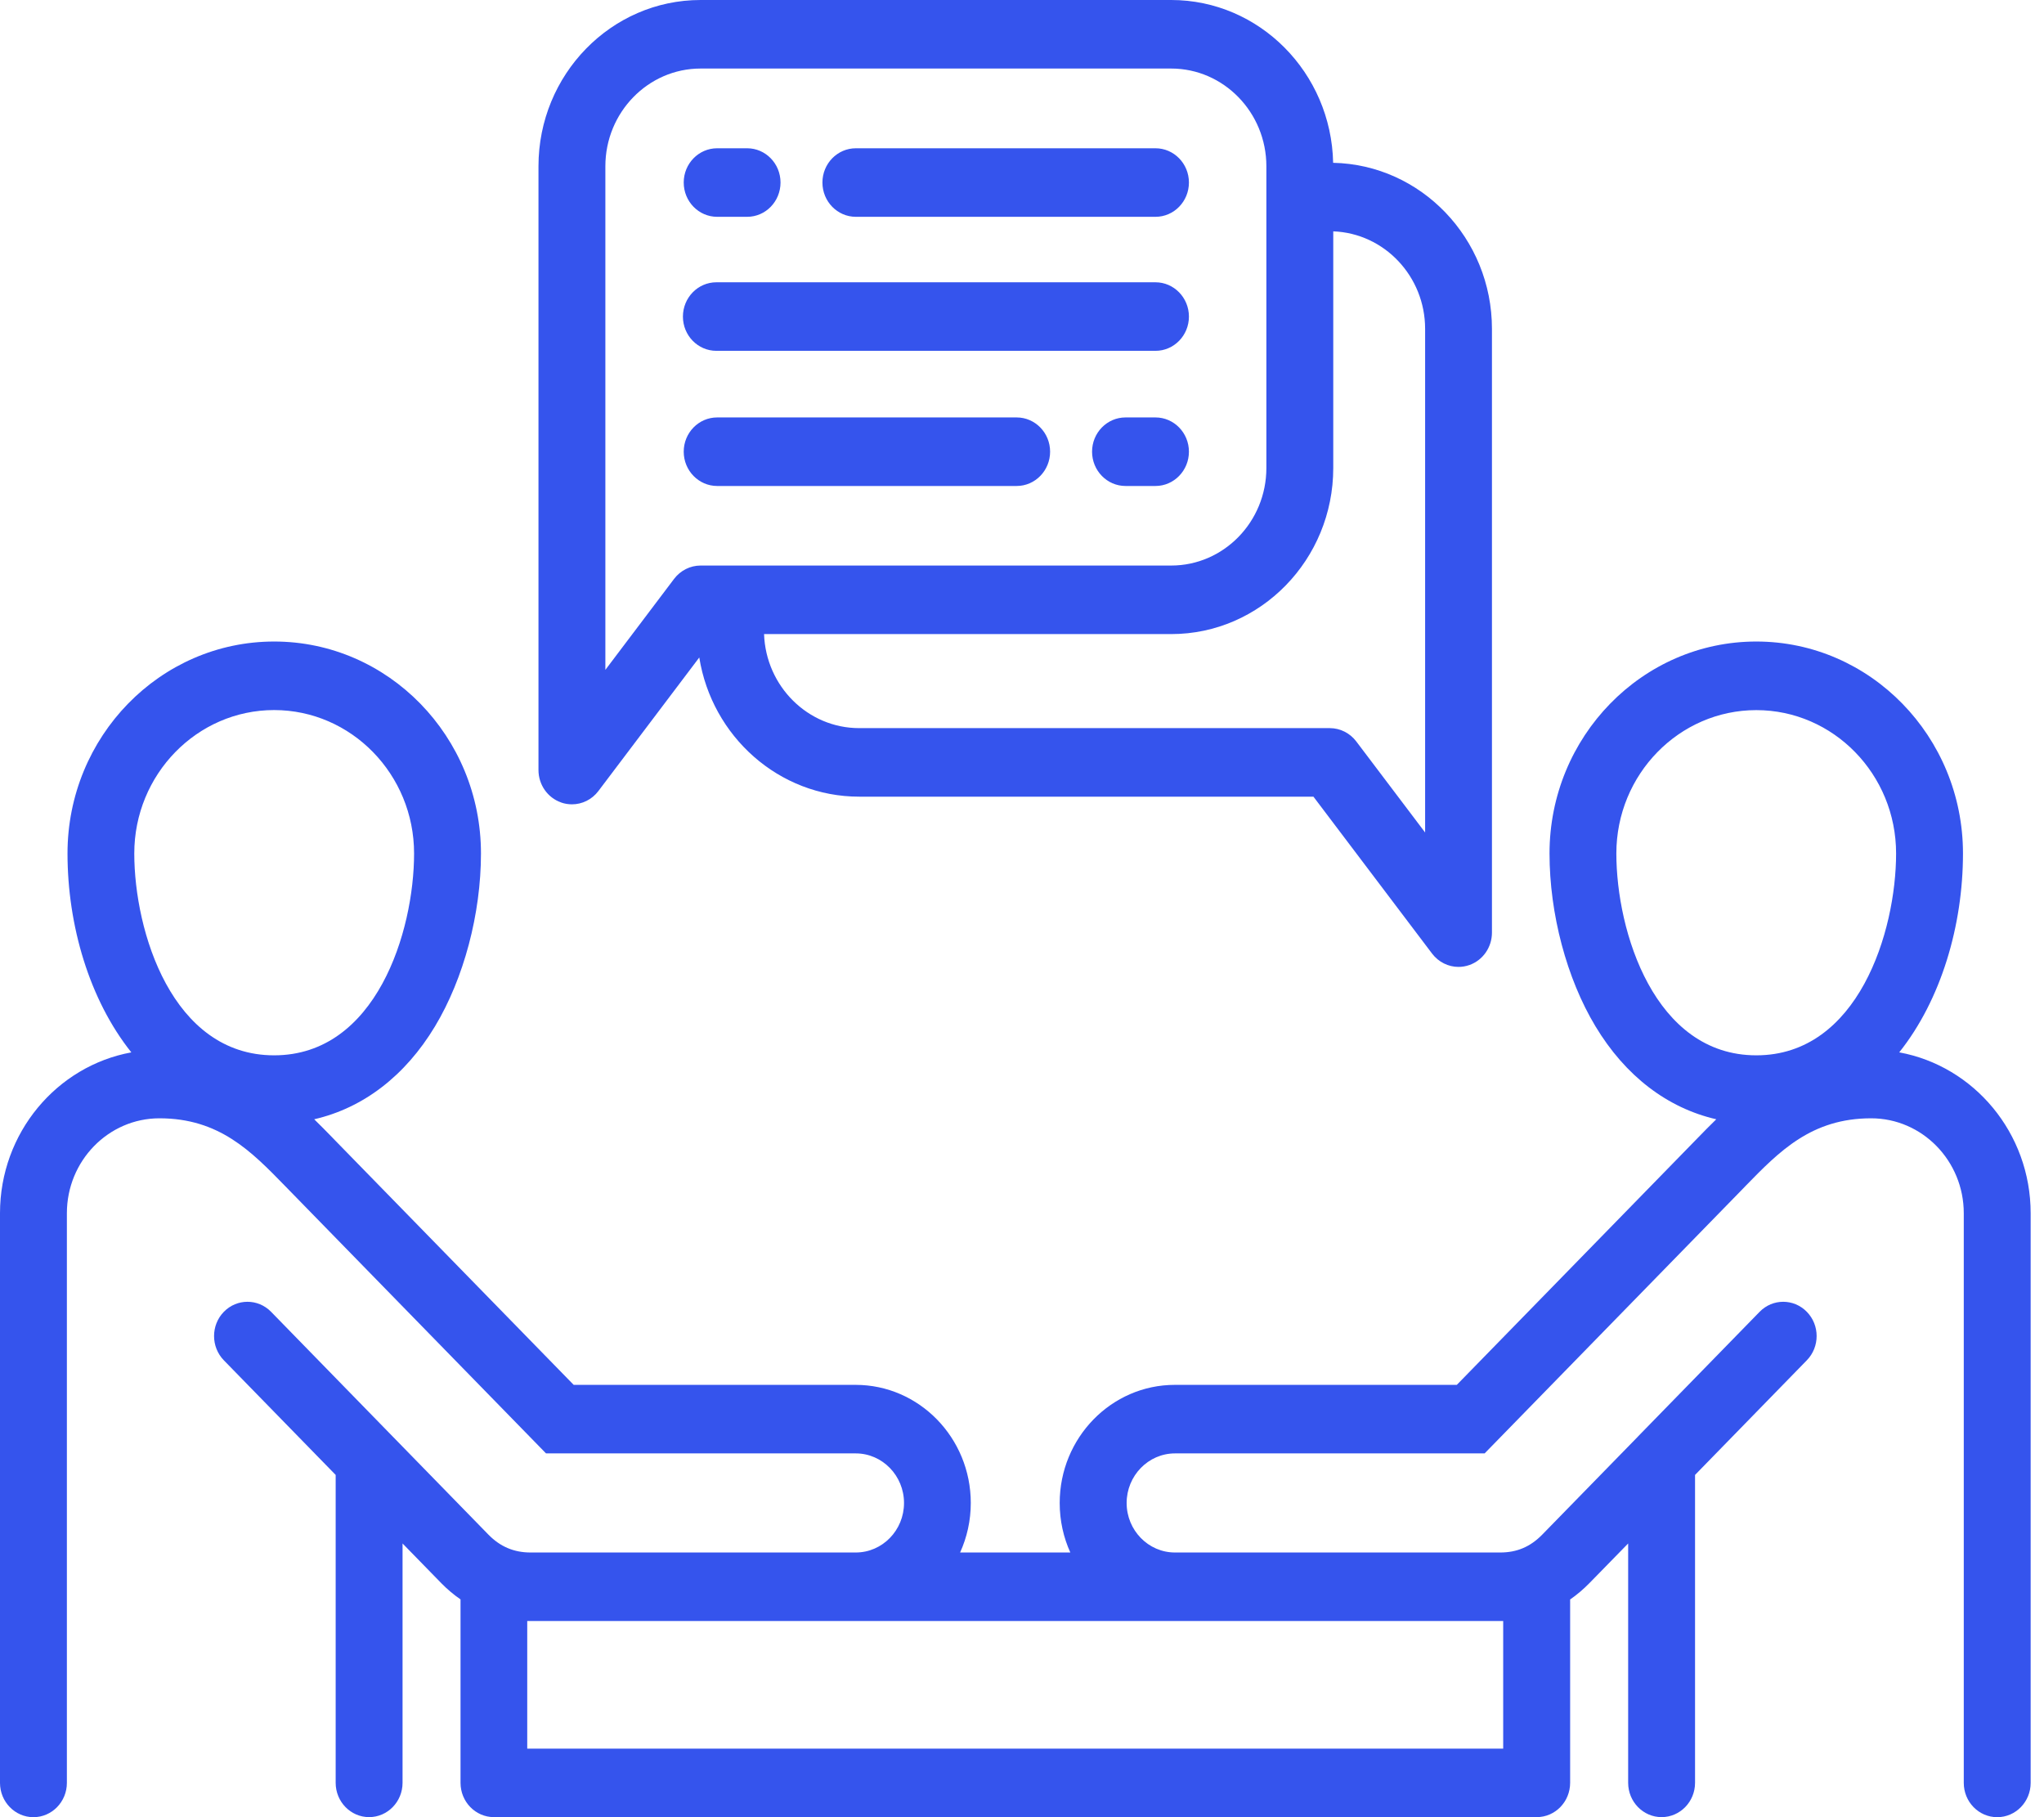
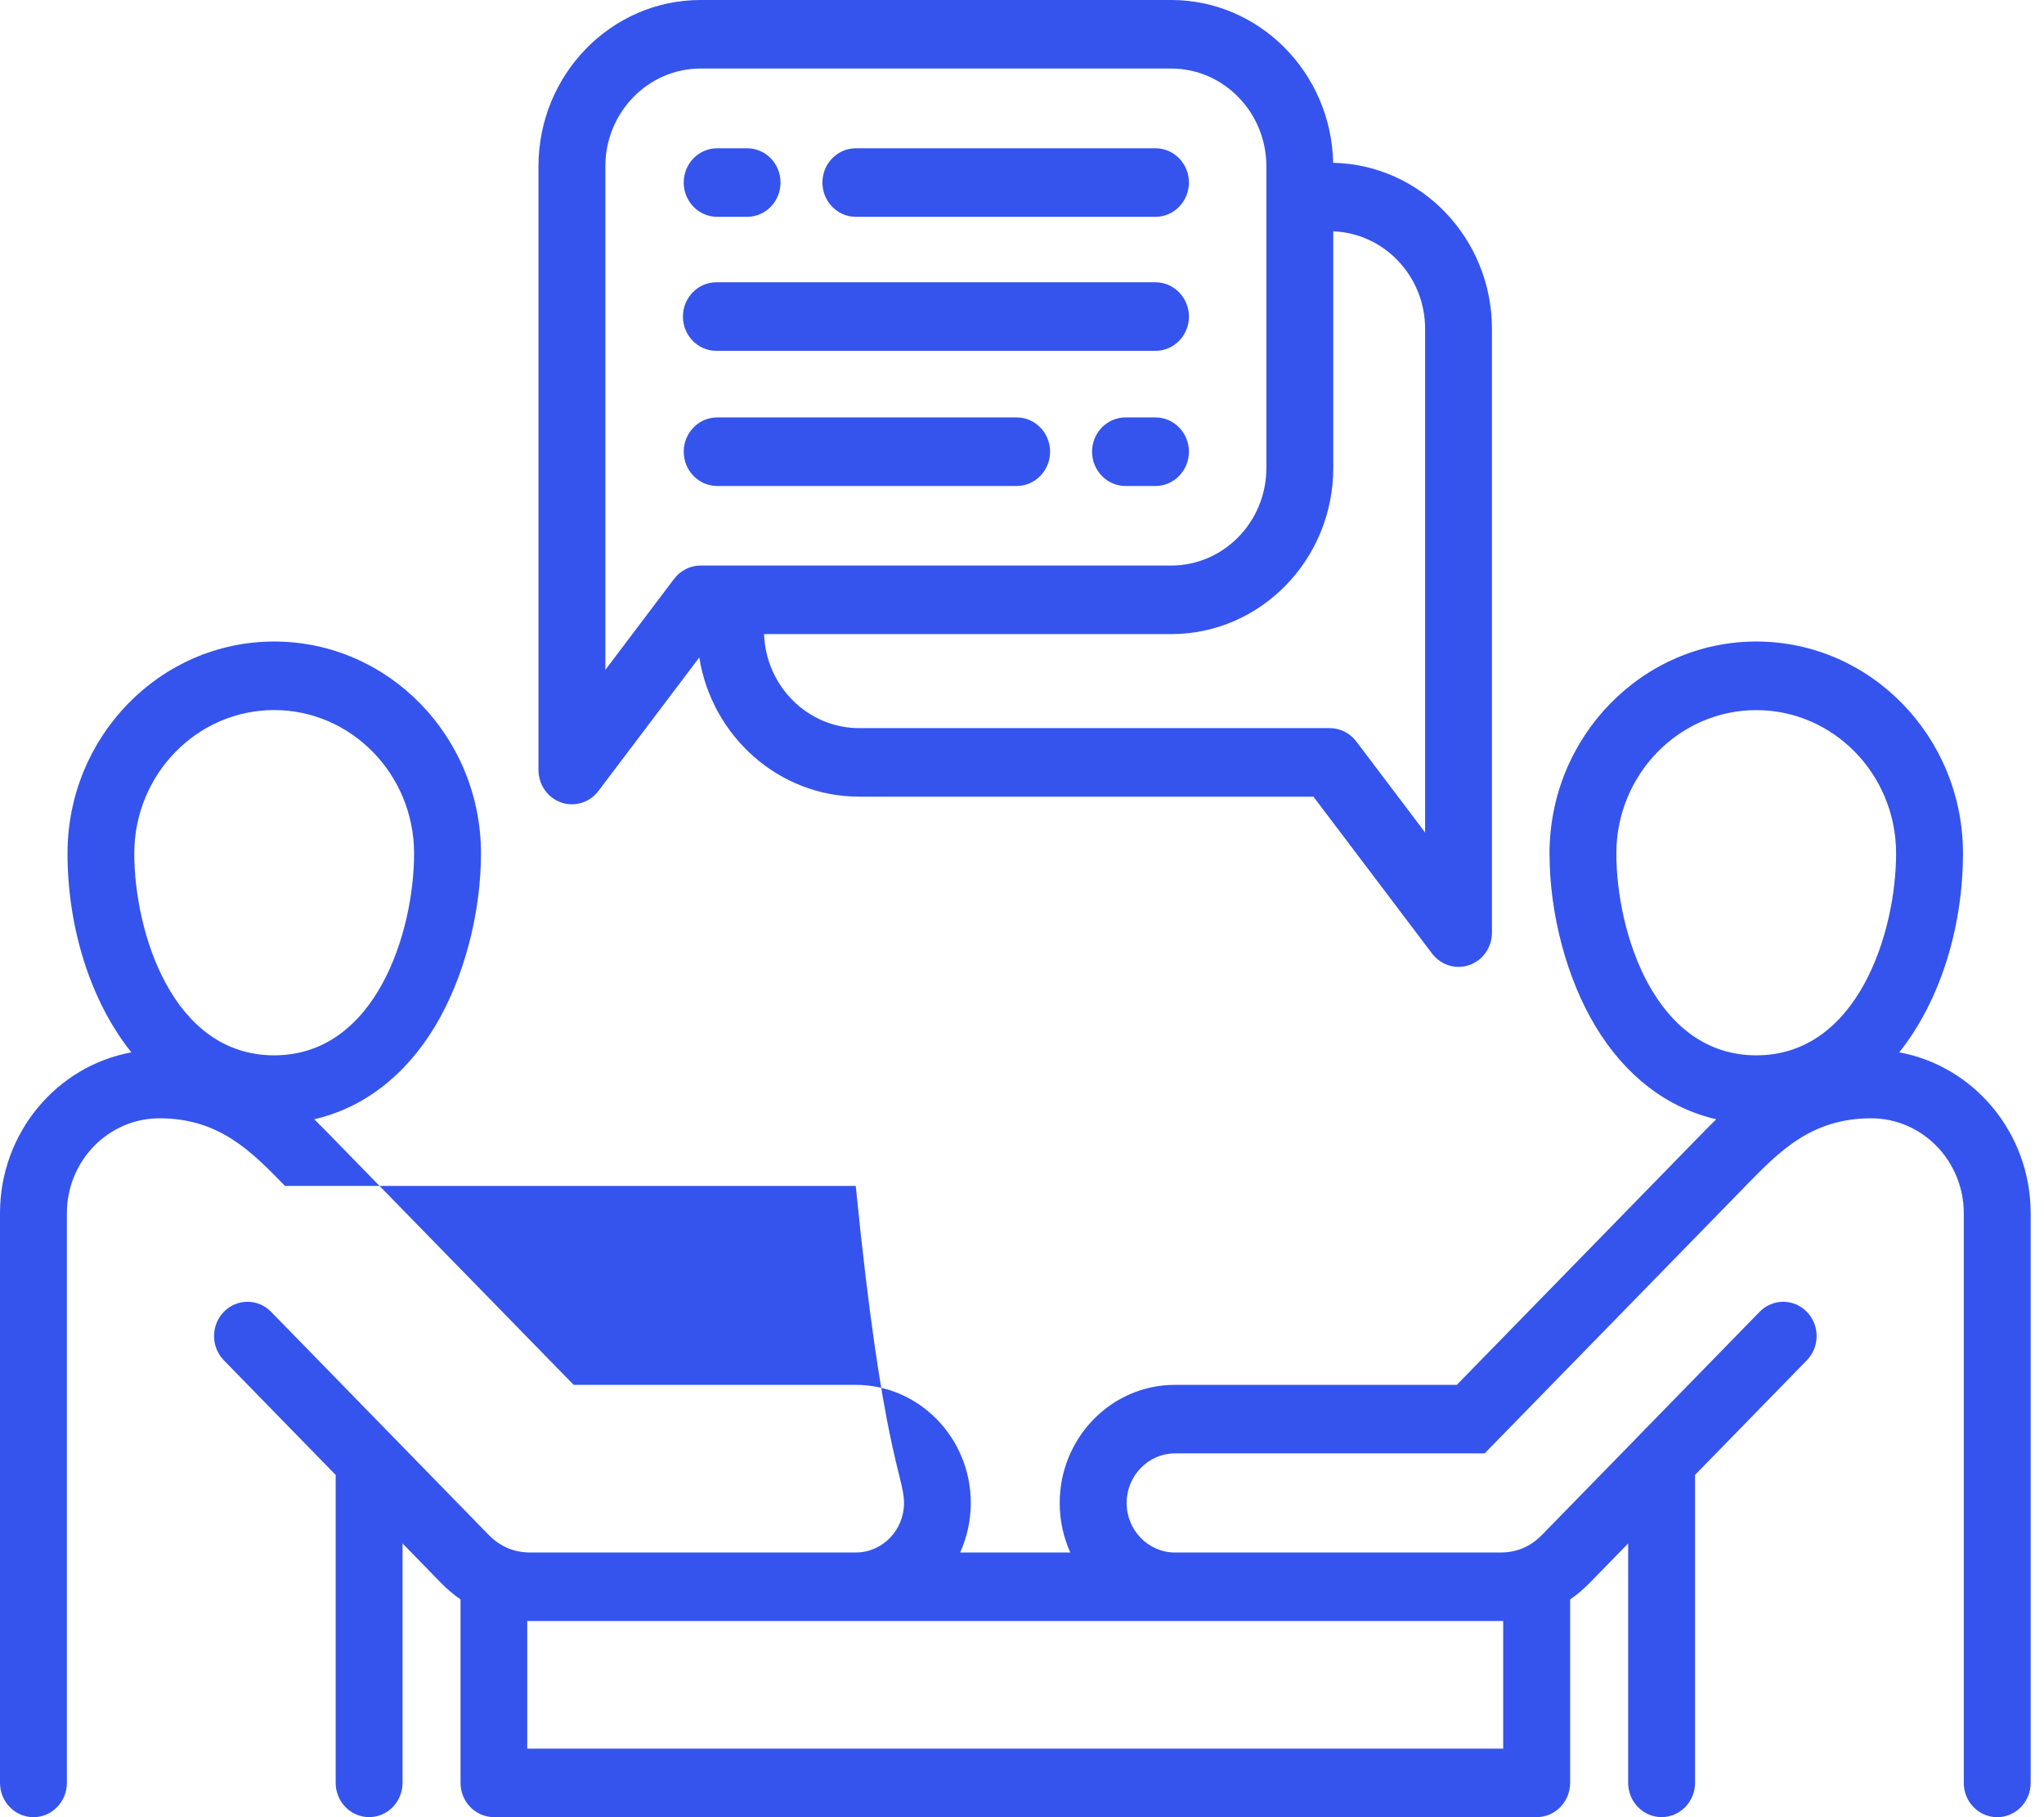
<svg xmlns="http://www.w3.org/2000/svg" width="36" height="32" viewBox="0 0 36 32" fill="none">
-   <path d="M33.45 18.532C34.188 17.607 34.573 16.296 34.573 15.029C34.573 12.971 32.94 11.297 30.933 11.297C28.926 11.297 27.291 12.971 27.291 15.029C27.291 16.092 27.593 17.231 28.1 18.073C28.627 18.949 29.367 19.512 30.228 19.71C30.114 19.82 30.009 19.929 29.909 20.031L25.658 24.387H20.691C19.573 24.387 18.664 25.32 18.664 26.467C18.664 26.779 18.731 27.074 18.851 27.339H16.91C17.03 27.074 17.098 26.779 17.098 26.467C17.098 25.32 16.188 24.387 15.07 24.387H10.104L5.9 20.08L5.853 20.031C5.753 19.929 5.647 19.82 5.534 19.71C6.395 19.512 7.135 18.949 7.662 18.073C8.169 17.23 8.471 16.092 8.471 15.029C8.471 12.971 6.838 11.297 4.829 11.297C2.82 11.297 1.189 12.971 1.189 15.029C1.189 16.296 1.574 17.606 2.313 18.532C1 18.772 0 19.95 0 21.364V31.396C0 31.729 0.264 32 0.589 32C0.914 32 1.178 31.729 1.178 31.396V21.364C1.178 20.443 1.909 19.693 2.808 19.693C3.859 19.693 4.423 20.271 5.02 20.884L9.617 25.594H15.072C15.54 25.594 15.922 25.986 15.922 26.467C15.922 26.949 15.54 27.339 15.072 27.339H9.344C9.053 27.339 8.811 27.237 8.604 27.026L6.921 25.301C6.918 25.298 6.916 25.296 6.913 25.293L4.775 23.101C4.545 22.865 4.172 22.865 3.942 23.101C3.713 23.336 3.713 23.718 3.942 23.954L5.912 25.973V31.395C5.912 31.728 6.176 31.999 6.501 31.999C6.826 31.999 7.09 31.728 7.09 31.395V27.18L7.774 27.881C7.879 27.988 7.992 28.083 8.111 28.165V31.395C8.111 31.728 8.374 31.999 8.699 31.999H27.066C27.391 31.999 27.654 31.728 27.654 31.395V28.166C27.773 28.084 27.886 27.988 27.993 27.879L28.676 27.18V31.395C28.676 31.728 28.94 31.999 29.265 31.999C29.59 31.999 29.854 31.728 29.854 31.395V25.973L31.823 23.954C32.053 23.718 32.053 23.336 31.823 23.101C31.593 22.865 31.221 22.865 30.991 23.101L28.85 25.295L28.847 25.299L27.162 27.025C26.952 27.239 26.716 27.339 26.422 27.339H20.694C20.225 27.339 19.843 26.948 19.843 26.467C19.843 25.987 20.225 25.594 20.694 25.594H26.148L30.697 20.933L30.744 20.884C31.341 20.272 31.905 19.693 32.956 19.693C33.855 19.693 34.587 20.443 34.587 21.365V31.396C34.587 31.73 34.851 32 35.176 32C35.501 32 35.765 31.73 35.765 31.396V21.365C35.765 19.951 34.765 18.773 33.452 18.532L33.45 18.532ZM4.828 12.504C6.187 12.504 7.293 13.637 7.293 15.029C7.293 16.404 6.624 18.584 4.828 18.584C3.032 18.584 2.365 16.403 2.365 15.029C2.365 13.637 3.47 12.504 4.828 12.504ZM26.419 28.546H26.475V30.793H9.286V28.546H26.419ZM28.468 15.029C28.468 13.637 29.574 12.505 30.933 12.505C32.292 12.505 33.395 13.637 33.395 15.029C33.395 16.404 32.727 18.584 30.933 18.584C29.139 18.584 28.468 16.404 28.468 15.029ZM9.883 14.132C9.946 14.154 10.01 14.164 10.074 14.164C10.252 14.164 10.425 14.081 10.539 13.93L12.316 11.578C12.538 12.966 13.716 14.029 15.132 14.029H23.133L25.223 16.793C25.337 16.943 25.51 17.027 25.688 17.027C25.752 17.027 25.816 17.016 25.879 16.994C26.117 16.911 26.277 16.681 26.277 16.423V5.791C26.277 4.198 25.028 2.899 23.48 2.867C23.448 1.281 22.181 0 20.627 0H12.338C10.765 0 9.484 1.313 9.484 2.928V13.56C9.484 13.818 9.644 14.048 9.883 14.131L9.883 14.132ZM23.482 8.241V4.074C24.379 4.107 25.1 4.864 25.1 5.791V14.66L23.887 13.056C23.776 12.909 23.603 12.822 23.421 12.822H15.132C14.229 12.822 13.489 12.085 13.457 11.166H20.629C22.202 11.166 23.482 9.854 23.482 8.241ZM10.662 2.928C10.662 1.98 11.414 1.207 12.339 1.207H20.628C21.552 1.207 22.304 1.98 22.304 2.928V8.241C22.304 9.189 21.552 9.959 20.628 9.959H12.339C12.157 9.959 11.985 10.046 11.873 10.193L10.662 11.796V2.928ZM12.042 3.214C12.042 2.881 12.306 2.611 12.631 2.611H13.159C13.484 2.611 13.747 2.881 13.747 3.214C13.747 3.548 13.484 3.818 13.159 3.818H12.631C12.306 3.818 12.042 3.548 12.042 3.214ZM14.485 3.214C14.485 2.881 14.749 2.611 15.074 2.611H20.351C20.676 2.611 20.94 2.881 20.94 3.214C20.94 3.548 20.676 3.818 20.351 3.818H15.074C14.749 3.818 14.485 3.548 14.485 3.214ZM12.028 5.575C12.028 5.242 12.292 4.971 12.617 4.971H20.351C20.676 4.971 20.94 5.242 20.94 5.575C20.94 5.908 20.676 6.178 20.351 6.178H12.617C12.292 6.178 12.028 5.908 12.028 5.575ZM20.94 7.954C20.94 8.287 20.676 8.558 20.351 8.558H19.823C19.498 8.558 19.234 8.287 19.234 7.954C19.234 7.621 19.498 7.351 19.823 7.351H20.351C20.676 7.351 20.94 7.621 20.94 7.954ZM18.495 7.954C18.495 8.287 18.231 8.558 17.906 8.558H12.631C12.306 8.558 12.042 8.287 12.042 7.954C12.042 7.621 12.306 7.351 12.631 7.351H17.906C18.231 7.351 18.495 7.621 18.495 7.954Z" fill="#3554ED" />
+   <path d="M33.45 18.532C34.188 17.607 34.573 16.296 34.573 15.029C34.573 12.971 32.94 11.297 30.933 11.297C28.926 11.297 27.291 12.971 27.291 15.029C27.291 16.092 27.593 17.231 28.1 18.073C28.627 18.949 29.367 19.512 30.228 19.71C30.114 19.82 30.009 19.929 29.909 20.031L25.658 24.387H20.691C19.573 24.387 18.664 25.32 18.664 26.467C18.664 26.779 18.731 27.074 18.851 27.339H16.91C17.03 27.074 17.098 26.779 17.098 26.467C17.098 25.32 16.188 24.387 15.07 24.387H10.104L5.9 20.08L5.853 20.031C5.753 19.929 5.647 19.82 5.534 19.71C6.395 19.512 7.135 18.949 7.662 18.073C8.169 17.23 8.471 16.092 8.471 15.029C8.471 12.971 6.838 11.297 4.829 11.297C2.82 11.297 1.189 12.971 1.189 15.029C1.189 16.296 1.574 17.606 2.313 18.532C1 18.772 0 19.95 0 21.364V31.396C0 31.729 0.264 32 0.589 32C0.914 32 1.178 31.729 1.178 31.396V21.364C1.178 20.443 1.909 19.693 2.808 19.693C3.859 19.693 4.423 20.271 5.02 20.884H15.072C15.54 25.594 15.922 25.986 15.922 26.467C15.922 26.949 15.54 27.339 15.072 27.339H9.344C9.053 27.339 8.811 27.237 8.604 27.026L6.921 25.301C6.918 25.298 6.916 25.296 6.913 25.293L4.775 23.101C4.545 22.865 4.172 22.865 3.942 23.101C3.713 23.336 3.713 23.718 3.942 23.954L5.912 25.973V31.395C5.912 31.728 6.176 31.999 6.501 31.999C6.826 31.999 7.09 31.728 7.09 31.395V27.18L7.774 27.881C7.879 27.988 7.992 28.083 8.111 28.165V31.395C8.111 31.728 8.374 31.999 8.699 31.999H27.066C27.391 31.999 27.654 31.728 27.654 31.395V28.166C27.773 28.084 27.886 27.988 27.993 27.879L28.676 27.18V31.395C28.676 31.728 28.94 31.999 29.265 31.999C29.59 31.999 29.854 31.728 29.854 31.395V25.973L31.823 23.954C32.053 23.718 32.053 23.336 31.823 23.101C31.593 22.865 31.221 22.865 30.991 23.101L28.85 25.295L28.847 25.299L27.162 27.025C26.952 27.239 26.716 27.339 26.422 27.339H20.694C20.225 27.339 19.843 26.948 19.843 26.467C19.843 25.987 20.225 25.594 20.694 25.594H26.148L30.697 20.933L30.744 20.884C31.341 20.272 31.905 19.693 32.956 19.693C33.855 19.693 34.587 20.443 34.587 21.365V31.396C34.587 31.73 34.851 32 35.176 32C35.501 32 35.765 31.73 35.765 31.396V21.365C35.765 19.951 34.765 18.773 33.452 18.532L33.45 18.532ZM4.828 12.504C6.187 12.504 7.293 13.637 7.293 15.029C7.293 16.404 6.624 18.584 4.828 18.584C3.032 18.584 2.365 16.403 2.365 15.029C2.365 13.637 3.47 12.504 4.828 12.504ZM26.419 28.546H26.475V30.793H9.286V28.546H26.419ZM28.468 15.029C28.468 13.637 29.574 12.505 30.933 12.505C32.292 12.505 33.395 13.637 33.395 15.029C33.395 16.404 32.727 18.584 30.933 18.584C29.139 18.584 28.468 16.404 28.468 15.029ZM9.883 14.132C9.946 14.154 10.01 14.164 10.074 14.164C10.252 14.164 10.425 14.081 10.539 13.93L12.316 11.578C12.538 12.966 13.716 14.029 15.132 14.029H23.133L25.223 16.793C25.337 16.943 25.51 17.027 25.688 17.027C25.752 17.027 25.816 17.016 25.879 16.994C26.117 16.911 26.277 16.681 26.277 16.423V5.791C26.277 4.198 25.028 2.899 23.48 2.867C23.448 1.281 22.181 0 20.627 0H12.338C10.765 0 9.484 1.313 9.484 2.928V13.56C9.484 13.818 9.644 14.048 9.883 14.131L9.883 14.132ZM23.482 8.241V4.074C24.379 4.107 25.1 4.864 25.1 5.791V14.66L23.887 13.056C23.776 12.909 23.603 12.822 23.421 12.822H15.132C14.229 12.822 13.489 12.085 13.457 11.166H20.629C22.202 11.166 23.482 9.854 23.482 8.241ZM10.662 2.928C10.662 1.98 11.414 1.207 12.339 1.207H20.628C21.552 1.207 22.304 1.98 22.304 2.928V8.241C22.304 9.189 21.552 9.959 20.628 9.959H12.339C12.157 9.959 11.985 10.046 11.873 10.193L10.662 11.796V2.928ZM12.042 3.214C12.042 2.881 12.306 2.611 12.631 2.611H13.159C13.484 2.611 13.747 2.881 13.747 3.214C13.747 3.548 13.484 3.818 13.159 3.818H12.631C12.306 3.818 12.042 3.548 12.042 3.214ZM14.485 3.214C14.485 2.881 14.749 2.611 15.074 2.611H20.351C20.676 2.611 20.94 2.881 20.94 3.214C20.94 3.548 20.676 3.818 20.351 3.818H15.074C14.749 3.818 14.485 3.548 14.485 3.214ZM12.028 5.575C12.028 5.242 12.292 4.971 12.617 4.971H20.351C20.676 4.971 20.94 5.242 20.94 5.575C20.94 5.908 20.676 6.178 20.351 6.178H12.617C12.292 6.178 12.028 5.908 12.028 5.575ZM20.94 7.954C20.94 8.287 20.676 8.558 20.351 8.558H19.823C19.498 8.558 19.234 8.287 19.234 7.954C19.234 7.621 19.498 7.351 19.823 7.351H20.351C20.676 7.351 20.94 7.621 20.94 7.954ZM18.495 7.954C18.495 8.287 18.231 8.558 17.906 8.558H12.631C12.306 8.558 12.042 8.287 12.042 7.954C12.042 7.621 12.306 7.351 12.631 7.351H17.906C18.231 7.351 18.495 7.621 18.495 7.954Z" fill="#3554ED" />
</svg>